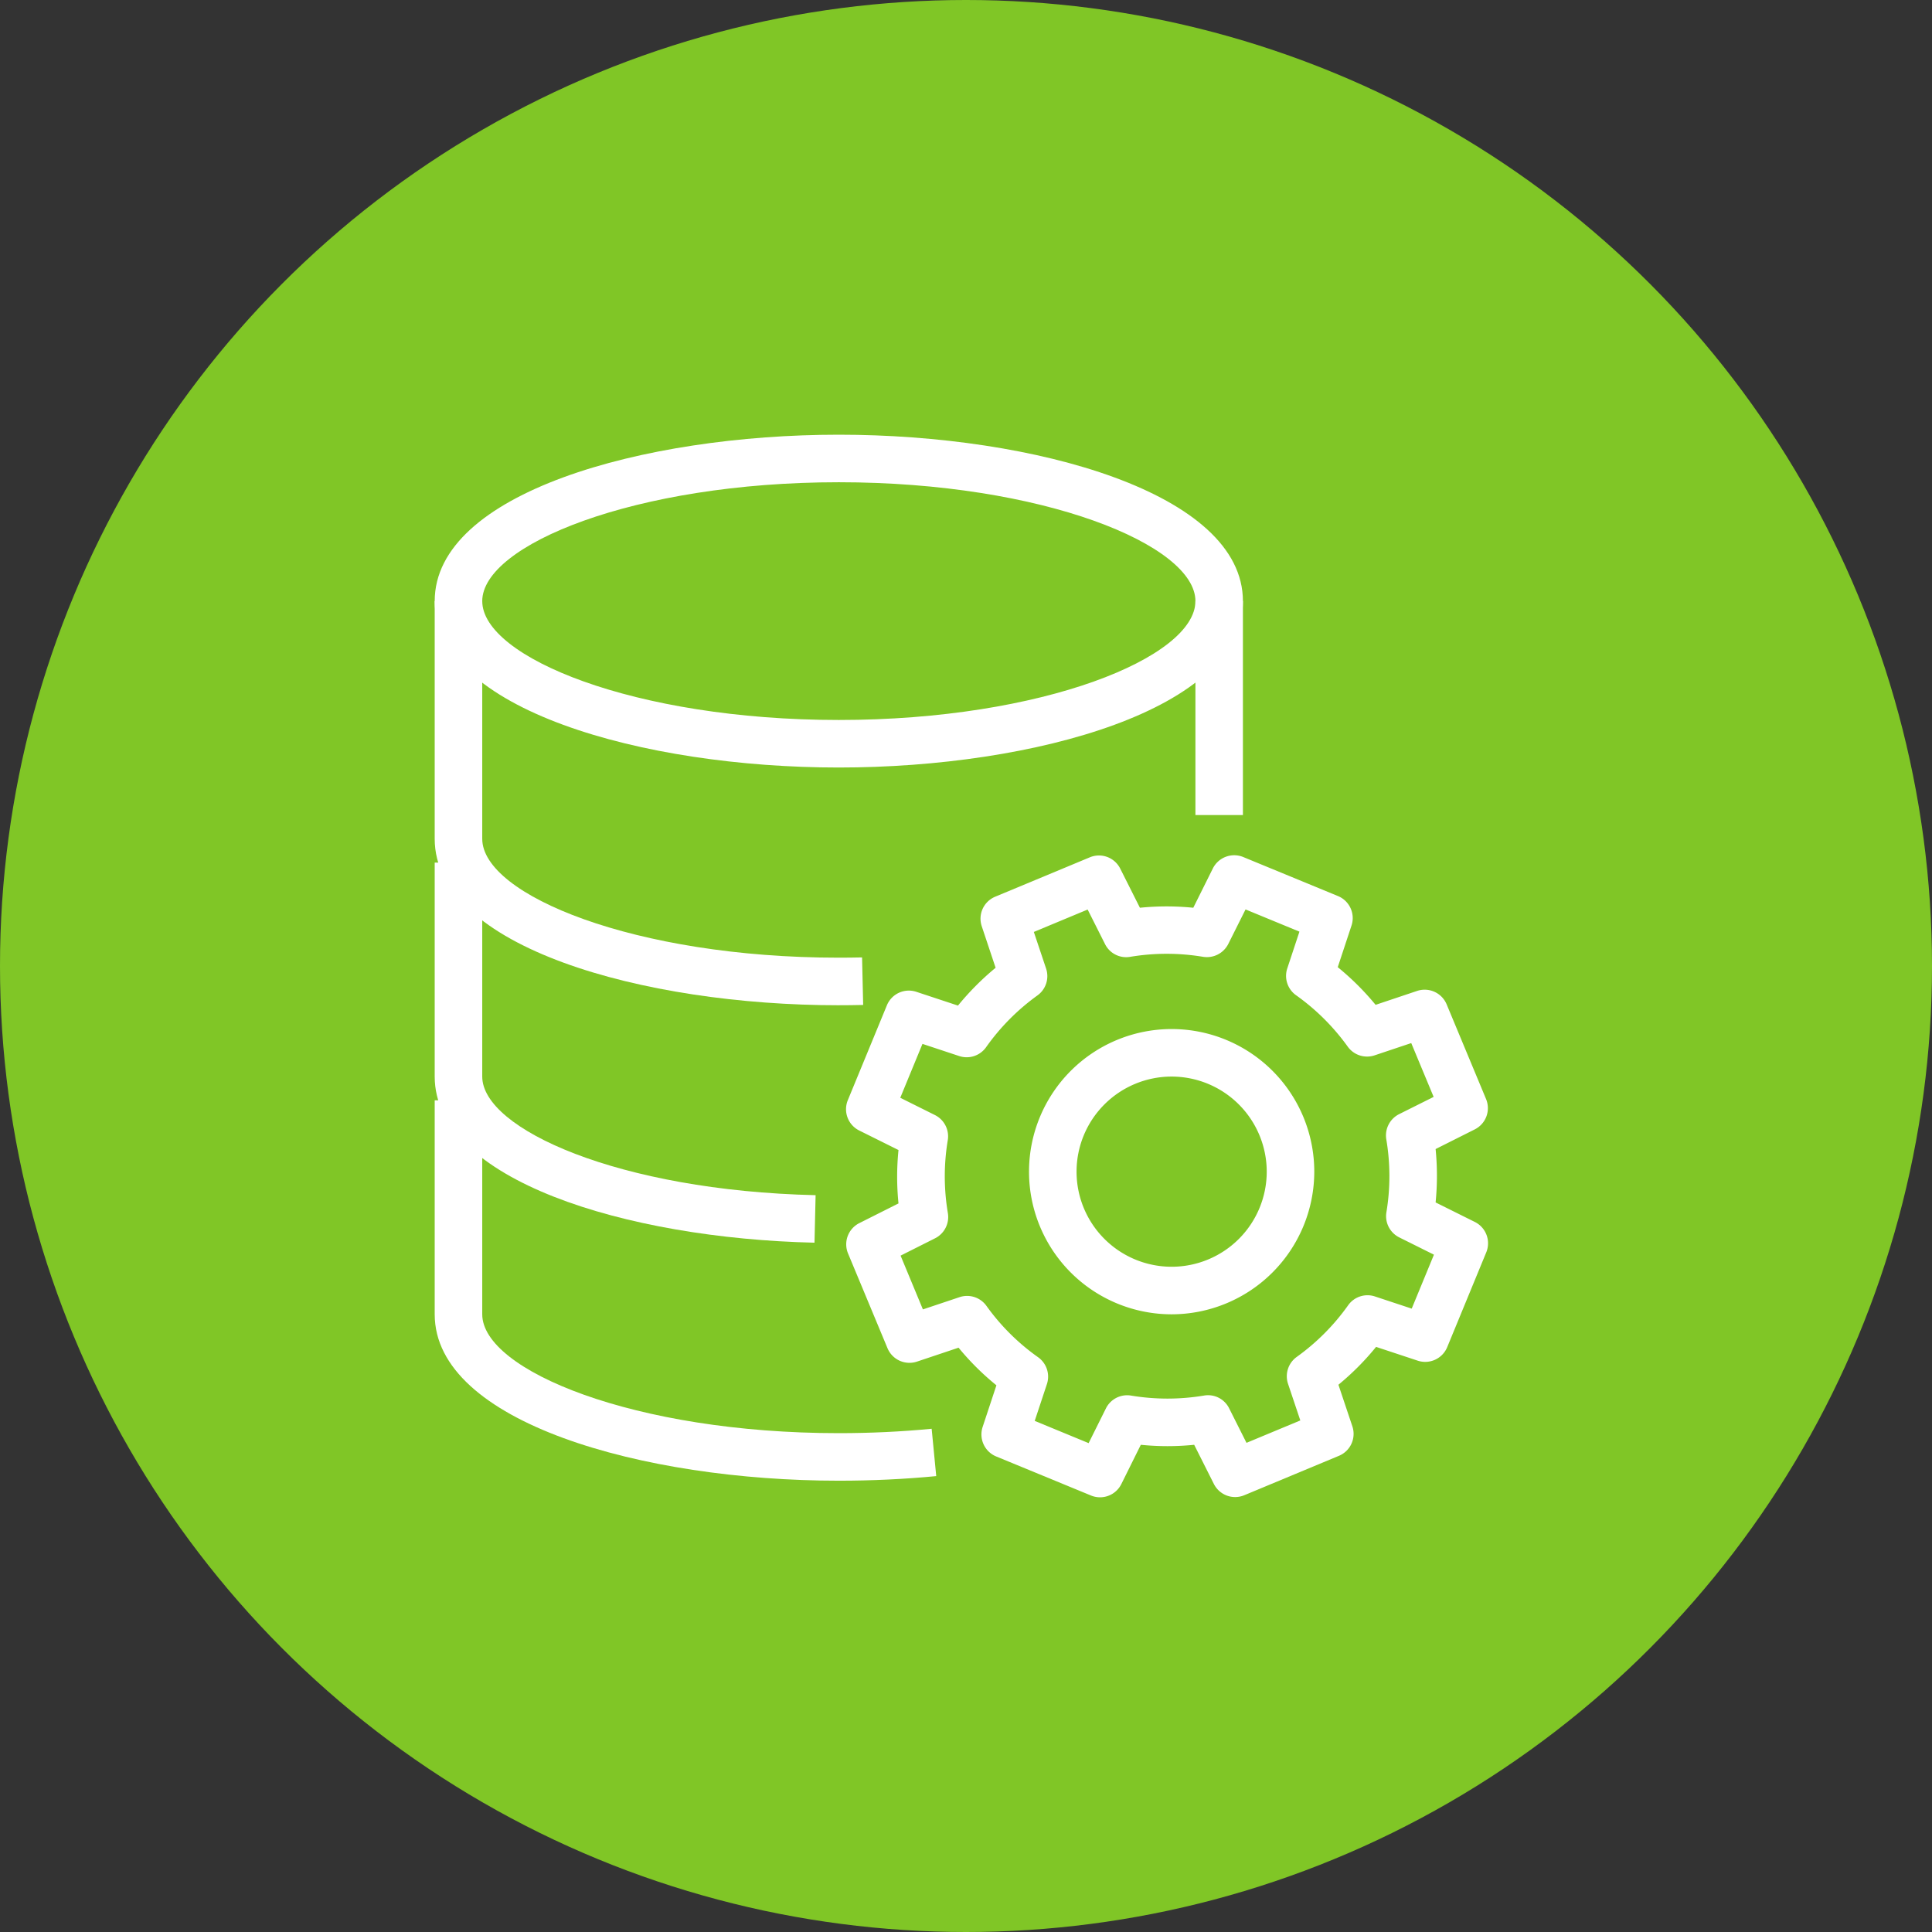
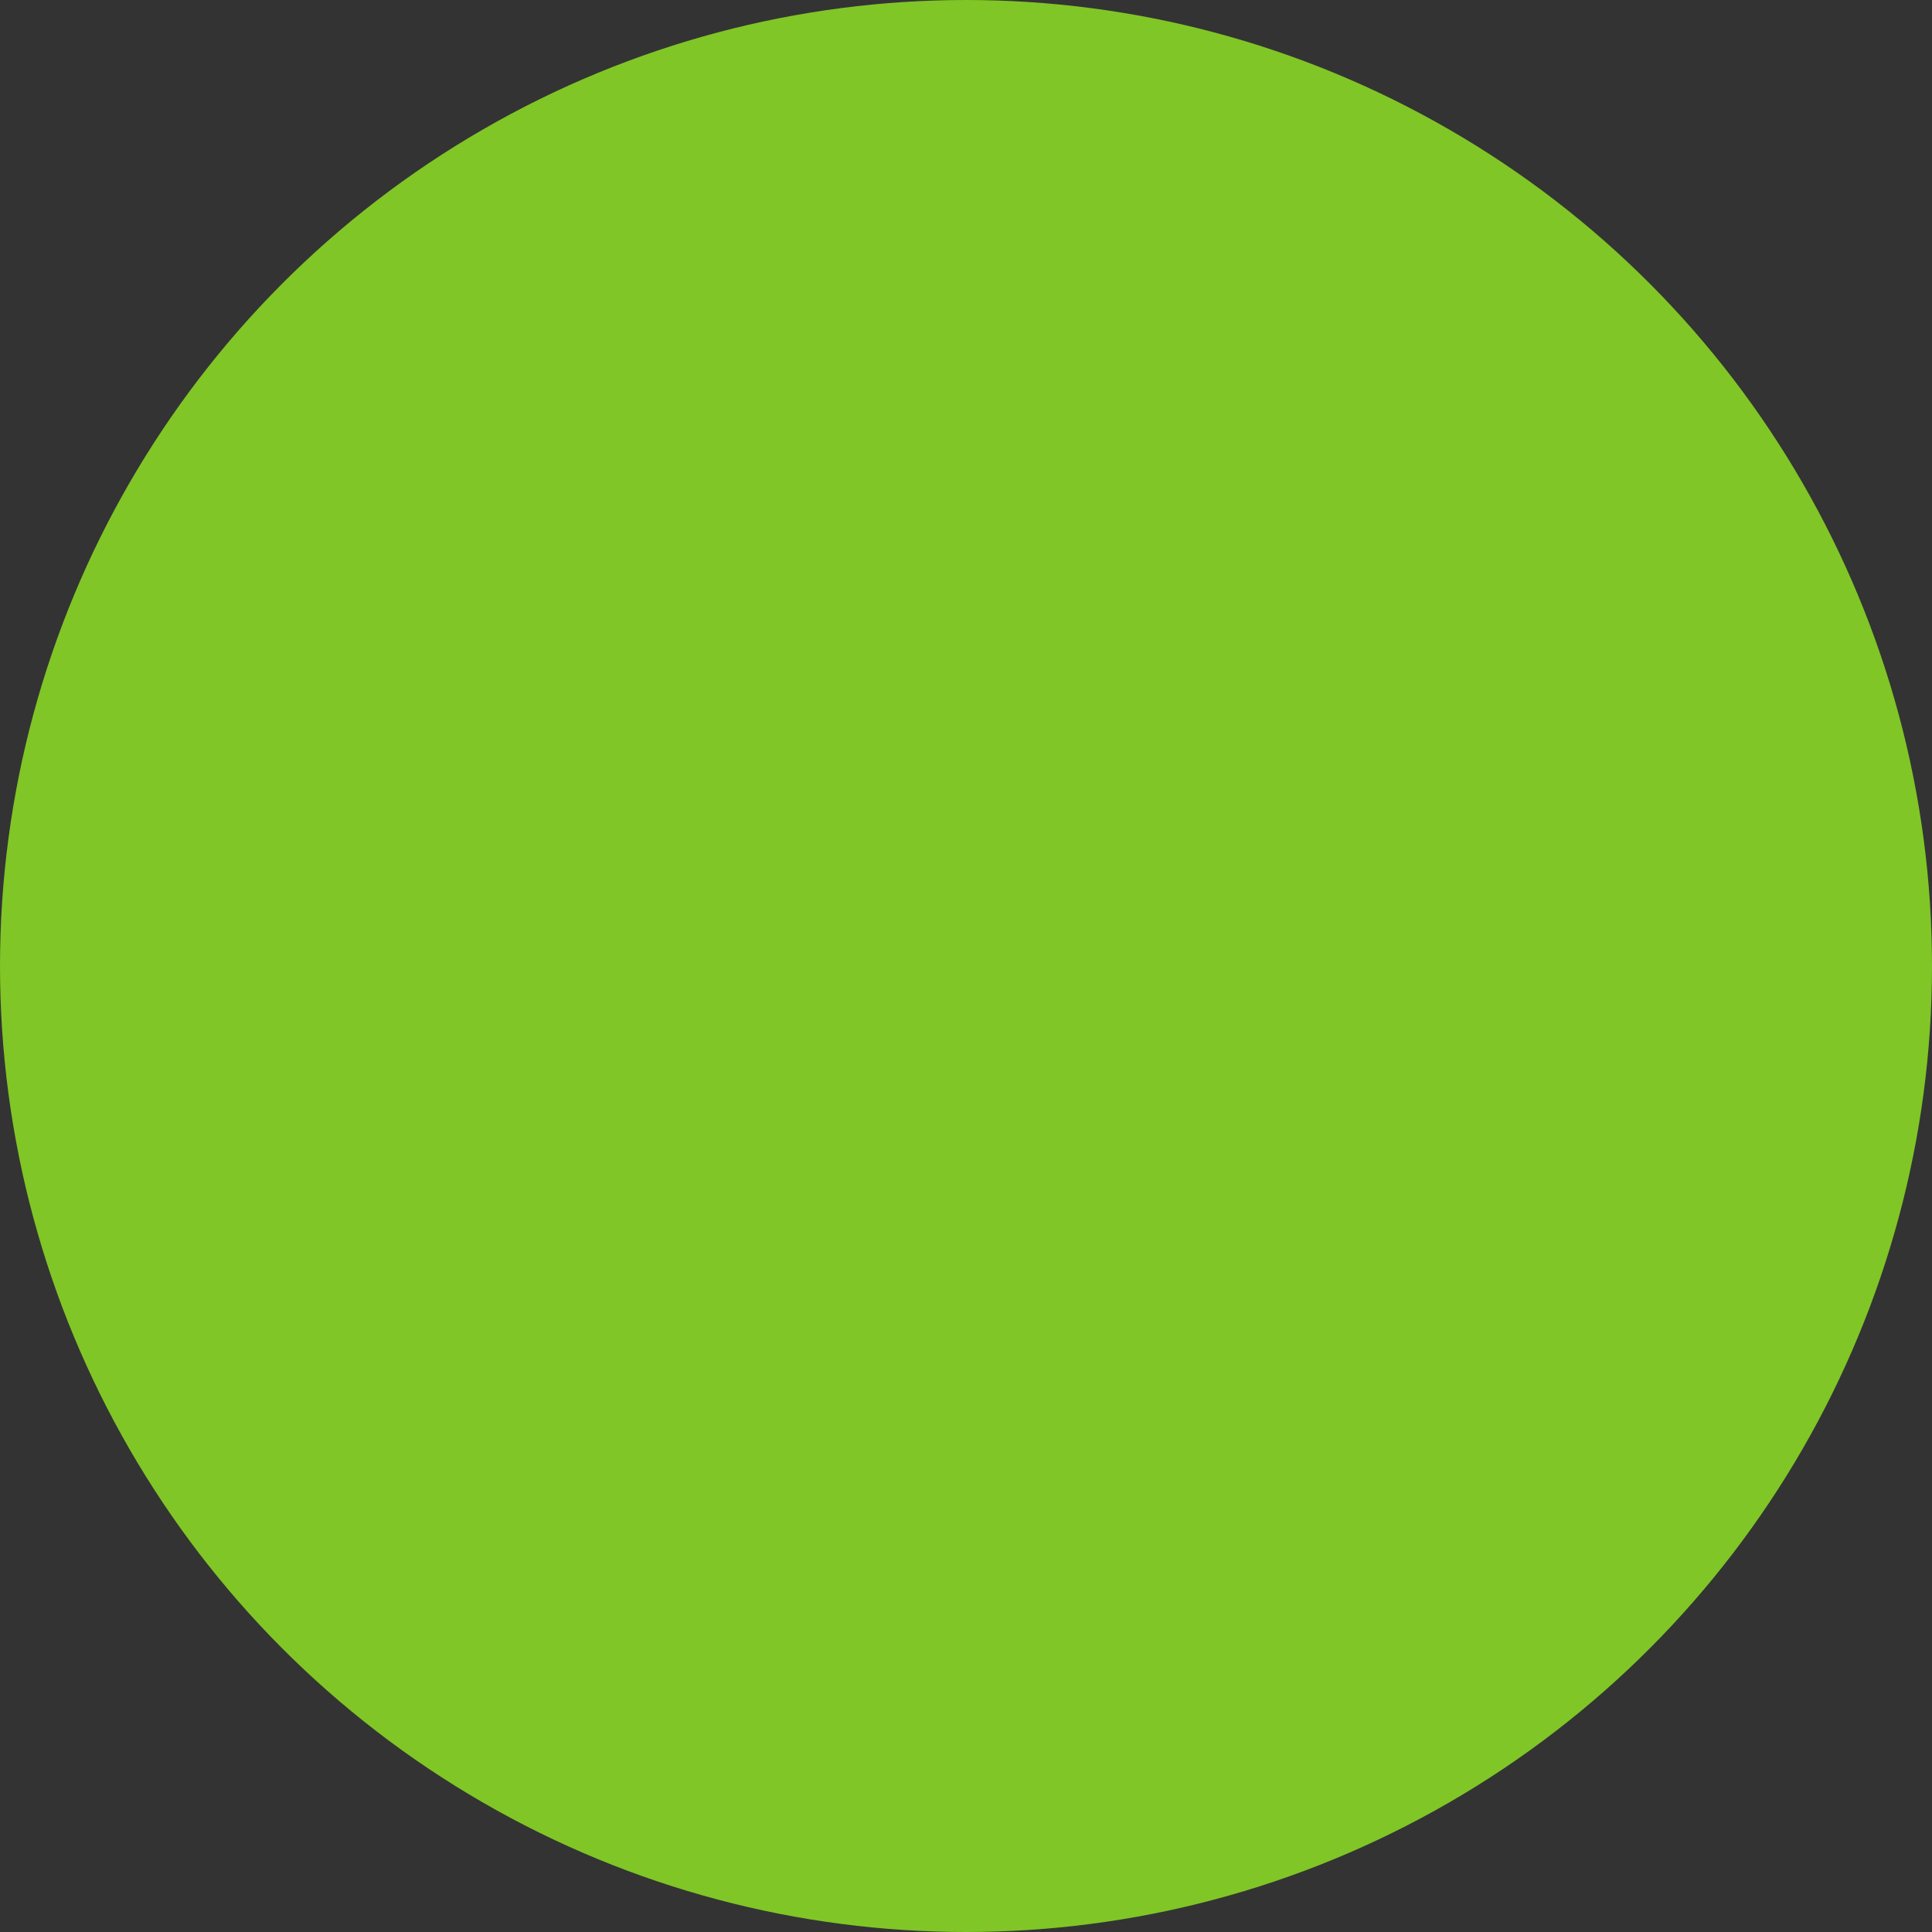
<svg xmlns="http://www.w3.org/2000/svg" width="120" height="120" viewBox="0 0 120 120">
  <rect x="0" y="0" width="120" height="120" fill="#333333" stroke="none" />
  <defs>
    <clipPath id="a">
      <circle cx="60" cy="60" r="60" transform="translate(275 2305)" fill="#80c626" />
    </clipPath>
    <clipPath id="b">
-       <rect width="65.432" height="66" fill="#fff" />
-     </clipPath>
+       </clipPath>
  </defs>
  <g transform="translate(-275 -2305)" clip-path="url(#a)">
    <g transform="translate(275 2305)">
      <circle cx="60" cy="60" r="60" fill="#80c626" />
      <g transform="translate(27 27)">
        <g transform="translate(0 0)" clip-path="url(#b)">
-           <path d="M25.1,35.438C12.933,35.438,0,31.816,0,25.1V10.336C0,3.622,12.933,0,25.1,0S50.2,3.622,50.2,10.336V23.625H47.25V10.336c0-3.485-9.472-7.383-22.149-7.383S2.953,6.851,2.953,10.336V25.1c0,3.485,9.472,7.383,22.149,7.383.484,0,.964-.006,1.443-.016l.068,2.952q-.749.018-1.511.018" transform="translate(0 0)" fill="#fff" />
-           <path d="M25.1,17.336C12.933,17.336,0,13.714,0,7H2.953c0,3.485,9.472,7.383,22.149,7.383S47.25,10.485,47.25,7H50.2c0,6.714-12.933,10.336-25.1,10.336" transform="translate(0 3.336)" fill="#fff" />
          <path d="M23.59,41.607C11.869,41.337,0,37.7,0,31.289V18H2.953V31.289c0,3.259,8.5,7.085,20.706,7.367Z" transform="translate(0 8.579)" fill="#fff" />
          <path d="M25.1,51.625C12.933,51.625,0,48,0,41.289V28H2.953V41.289c0,3.485,9.472,7.383,22.149,7.383,1.956,0,3.9-.092,5.765-.273l.284,2.941c-1.962.189-4,.285-6.048.285" transform="translate(0 13.344)" fill="#fff" />
          <path d="M33.079,57.57a1.476,1.476,0,0,1-.563-.112l-5.89-2.426a1.479,1.479,0,0,1-.839-1.831l.856-2.587a16.437,16.437,0,0,1-2.351-2.337l-2.583.865a1.478,1.478,0,0,1-1.831-.833l-2.45-5.883a1.475,1.475,0,0,1,.7-1.886l2.433-1.223a16.485,16.485,0,0,1,0-3.316L18.12,34.787a1.477,1.477,0,0,1-.706-1.884l2.426-5.89a1.474,1.474,0,0,1,1.831-.839l2.585.855a16.818,16.818,0,0,1,2.337-2.349L25.732,22.1a1.477,1.477,0,0,1,.831-1.832l5.881-2.448a1.476,1.476,0,0,1,1.889.7l1.223,2.432a16.579,16.579,0,0,1,3.315,0l1.214-2.439A1.483,1.483,0,0,1,41.97,17.8l5.89,2.427a1.477,1.477,0,0,1,.839,1.829l-.855,2.587a16.679,16.679,0,0,1,2.351,2.339l2.581-.865a1.48,1.48,0,0,1,1.831.833l2.448,5.881a1.475,1.475,0,0,1-.7,1.887L53.922,35.94a16.689,16.689,0,0,1,0,3.315l2.441,1.215a1.48,1.48,0,0,1,.706,1.884l-2.426,5.89a1.479,1.479,0,0,1-1.831.84l-2.587-.856a16.6,16.6,0,0,1-2.339,2.351l.865,2.581a1.475,1.475,0,0,1-.831,1.832l-5.883,2.45a1.479,1.479,0,0,1-1.887-.7l-1.223-2.433a16.469,16.469,0,0,1-3.315,0L34.4,56.752a1.477,1.477,0,0,1-1.322.818m-4.056-4.746,3.349,1.381,1.072-2.153a1.47,1.47,0,0,1,1.562-.8,13.773,13.773,0,0,0,4.526,0,1.46,1.46,0,0,1,1.567.791l1.078,2.144,3.343-1.391-.763-2.275a1.478,1.478,0,0,1,.54-1.67,13.7,13.7,0,0,0,3.194-3.209,1.471,1.471,0,0,1,1.667-.546l2.281.755L53.819,42.5l-2.153-1.072a1.475,1.475,0,0,1-.8-1.562,13.653,13.653,0,0,0-.006-4.526,1.479,1.479,0,0,1,.793-1.567L53.8,32.7l-1.391-3.343-2.275.762a1.477,1.477,0,0,1-1.669-.539,13.761,13.761,0,0,0-3.21-3.194,1.475,1.475,0,0,1-.546-1.667l.755-2.283-3.347-1.379L41.045,23.2a1.487,1.487,0,0,1-1.564.8,13.733,13.733,0,0,0-4.526,0,1.465,1.465,0,0,1-1.567-.793l-1.078-2.144-3.343,1.392.762,2.275a1.475,1.475,0,0,1-.54,1.669A13.727,13.727,0,0,0,26,29.617a1.477,1.477,0,0,1-1.669.546l-2.281-.755-1.379,3.347,2.151,1.072a1.477,1.477,0,0,1,.8,1.562,13.711,13.711,0,0,0,.006,4.529,1.48,1.48,0,0,1-.793,1.564l-2.144,1.078L22.077,45.9l2.277-.762a1.477,1.477,0,0,1,1.67.542,13.63,13.63,0,0,0,3.209,3.191,1.478,1.478,0,0,1,.546,1.669Z" transform="translate(8.246 8.43)" fill="#fff" />
          <path d="M33.859,42.719a8.859,8.859,0,1,1,8.859-8.859,8.868,8.868,0,0,1-8.859,8.859m0-14.766a5.906,5.906,0,1,0,5.906,5.906,5.912,5.912,0,0,0-5.906-5.906" transform="translate(11.914 11.915)" fill="#fff" />
        </g>
      </g>
    </g>
  </g>
</svg>